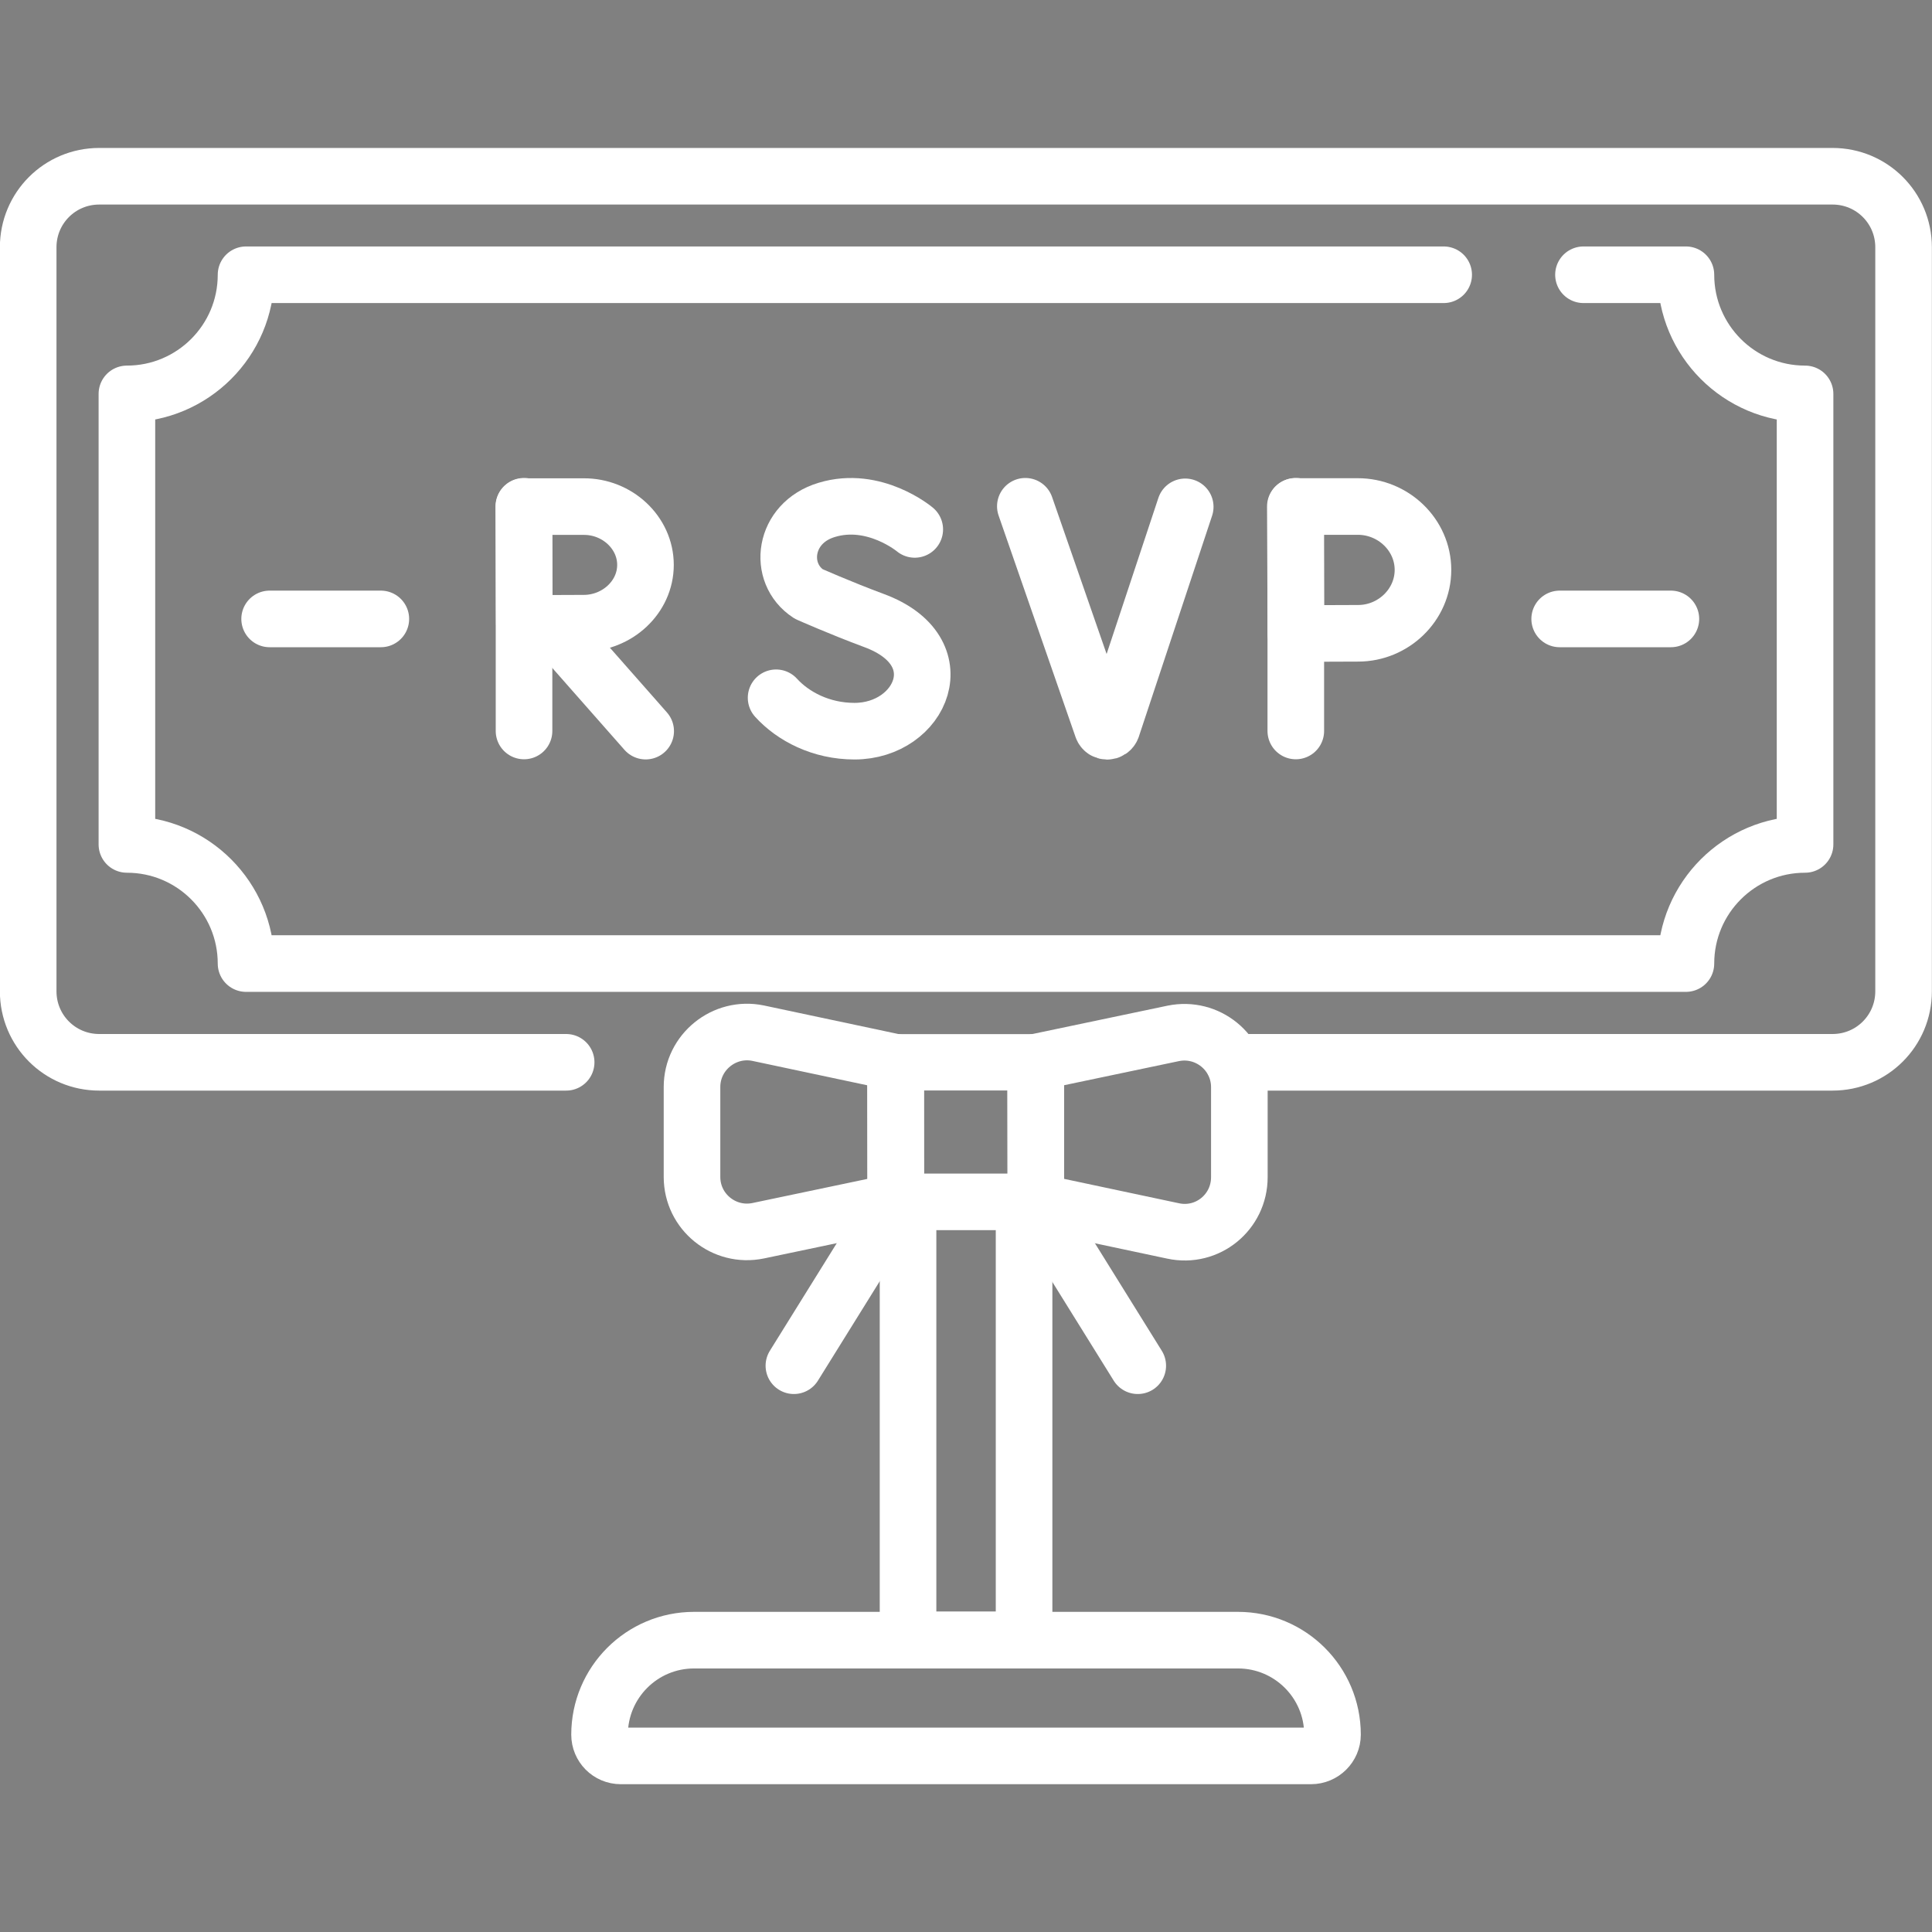
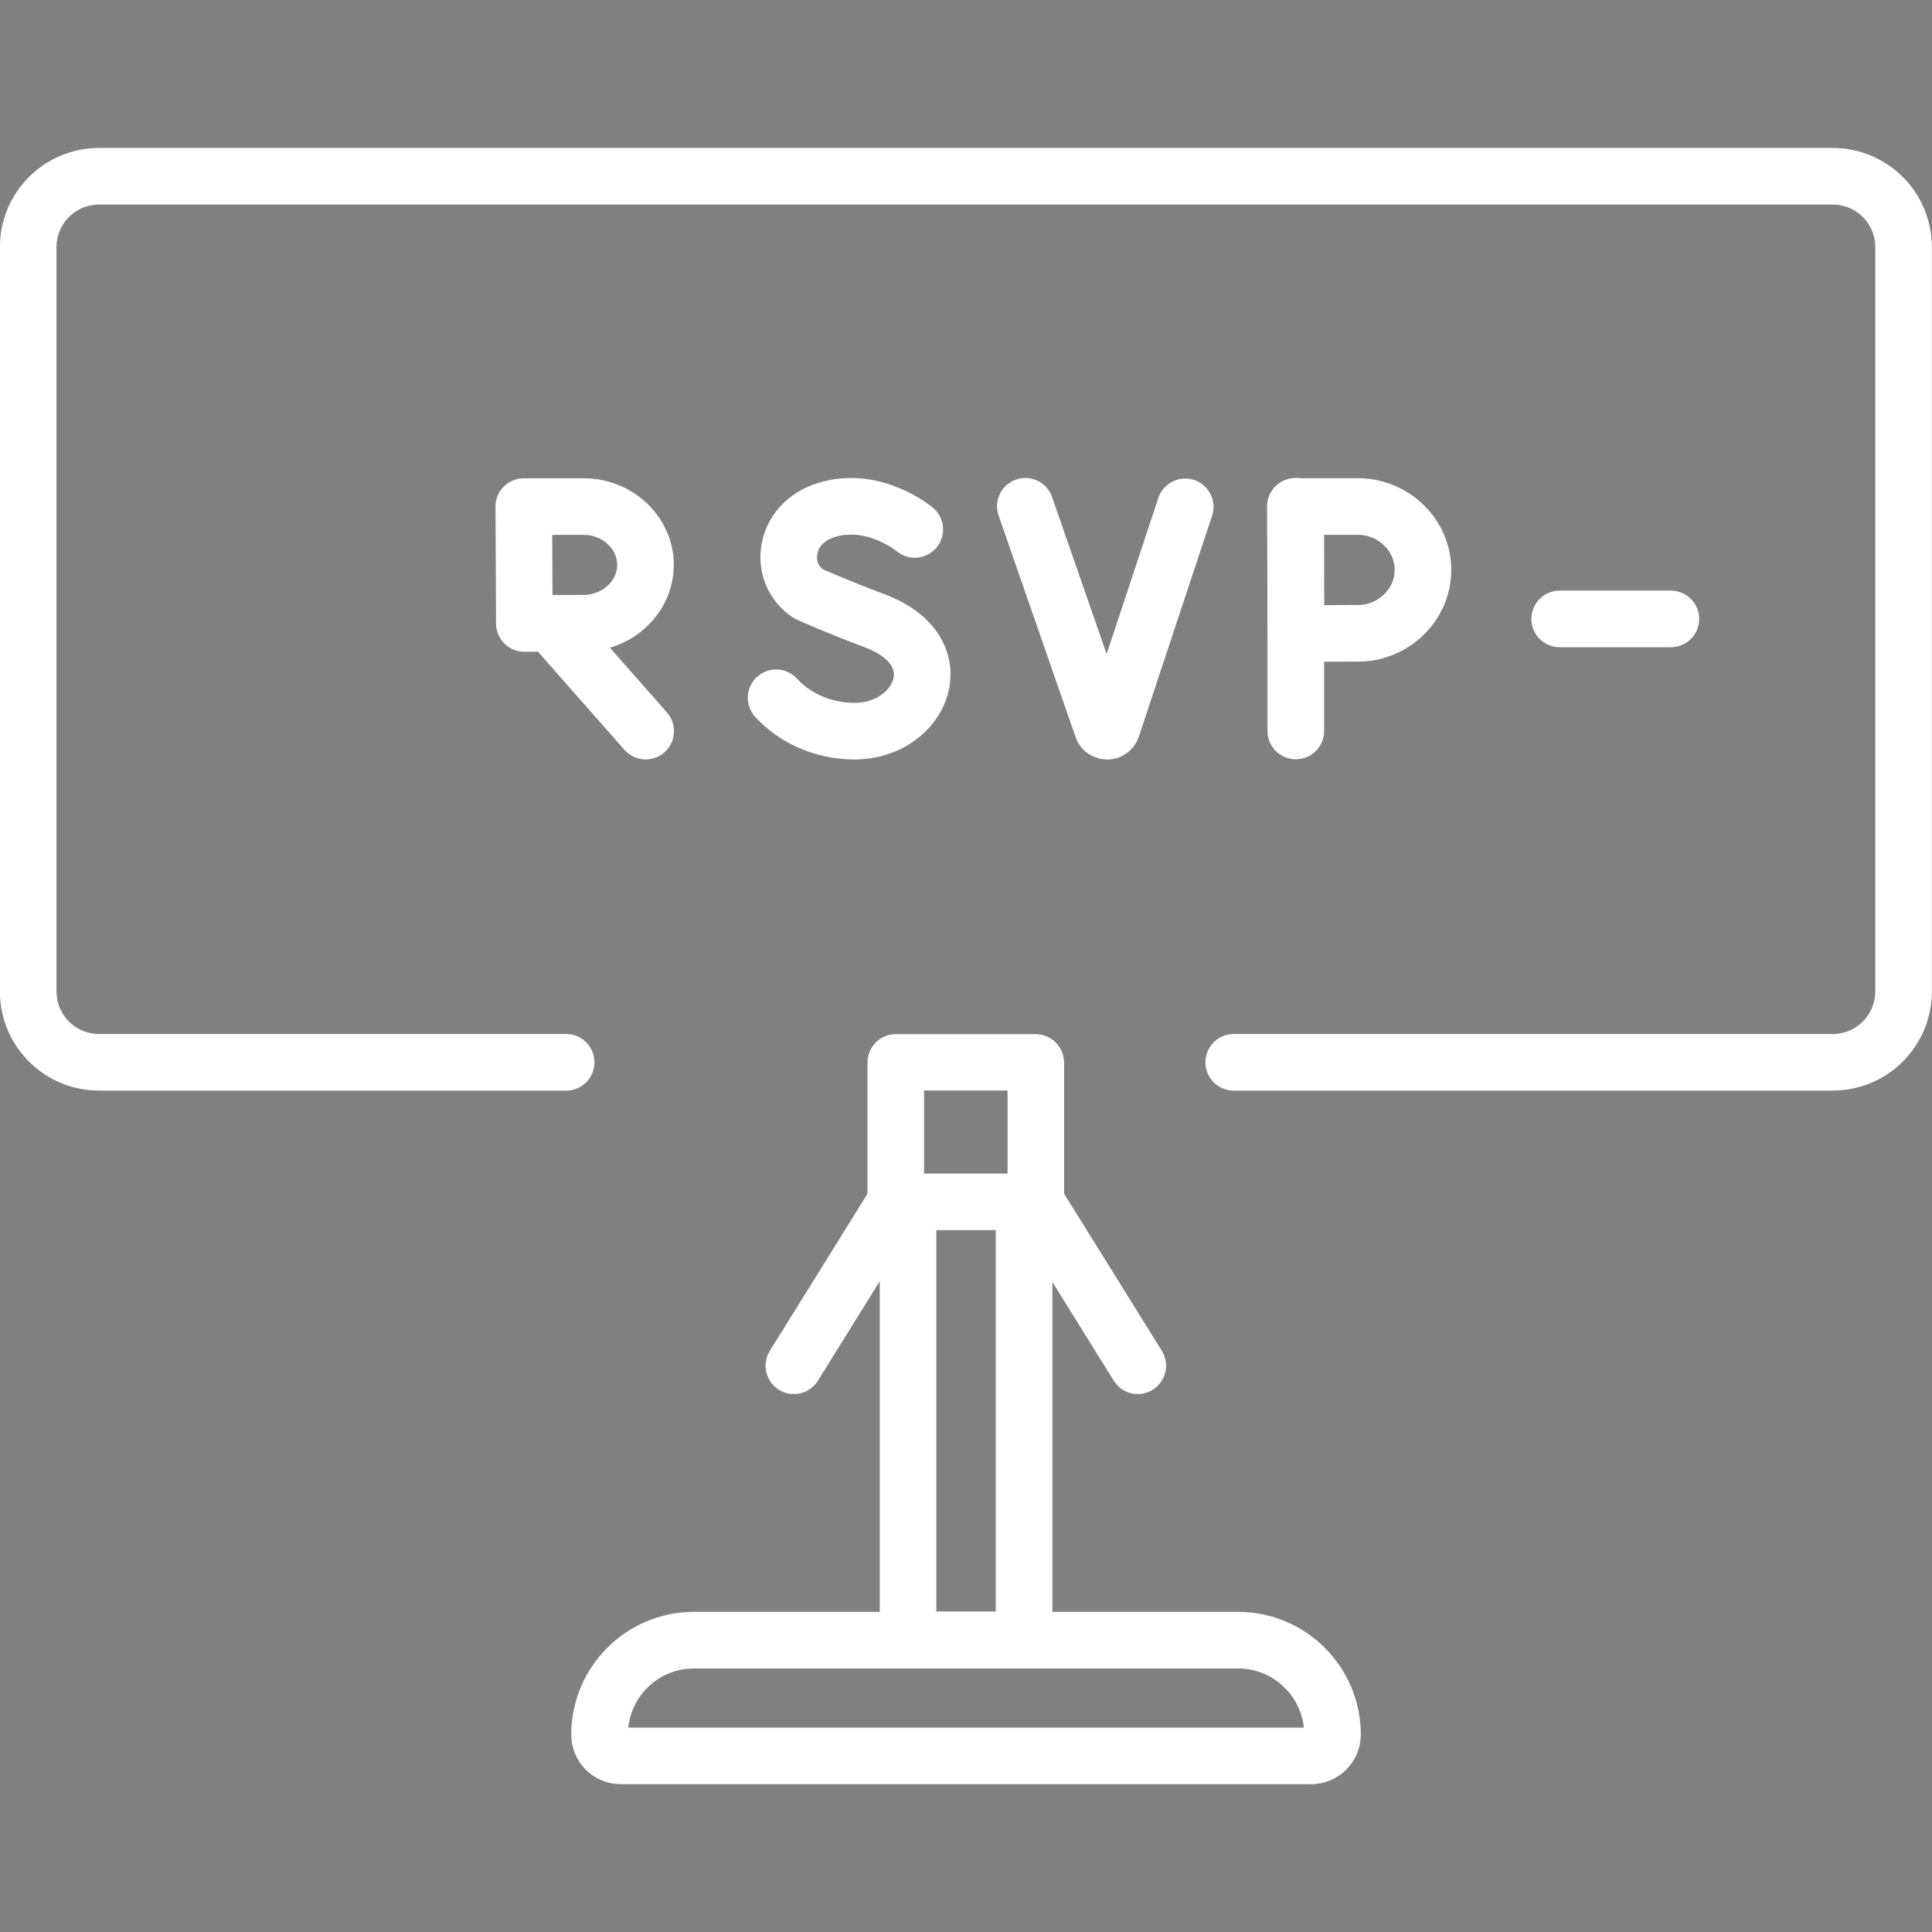
<svg xmlns="http://www.w3.org/2000/svg" version="1.1" id="svg1293" x="0px" y="0px" viewBox="0 0 682.7 682.7" style="enable-background:new 0 0 682.7 682.7;" xml:space="preserve">
  <rect x="0" y="0" width="682.7" height="682.7" fill="#808080" stroke="none" />
  <style type="text/css">
	.st0{fill:none;stroke:#000000;stroke-width:20;stroke-linecap:round;stroke-linejoin:round;stroke-miterlimit:13.333;}
	.st1{fill:none;stroke:#FFFFFF;stroke-width:20;stroke-linecap:round;stroke-linejoin:round;stroke-miterlimit:13.333;}
</style>
  <g id="g1301" transform="translate(274.57,230.48)">
    <path id="path1303" class="st0" d="M91.5,144.9H42" />
  </g>
  <g id="g1307">
    <g id="g1313" transform="translate(150.059,230.48)">
      <path id="path1315" class="st1" d="M50,144.9h-165c-13.9,0-25.1-11.2-25.1-25.1v-262.9c0-13.9,11.2-25.1,25.1-25.1h612.5    c13.9,0,25.1,11.2,25.1,25.1v262.9c0,13.9-11.2,25.1-25.1,25.1H285.9" />
    </g>
    <g id="g1317" transform="translate(382.643,439.19)">
-       <path id="path1319" class="st1" d="M127.5-342.1h-423.2c0,23.3-18.9,42.1-42.1,42.1v159.2c23.3,0,42.1,18.9,42.1,42.1h508.8    c0-23.3,18.9-42.1,42.1-42.1V-300c-23.3,0-42.1-18.9-42.1-42.1h-36.2" />
-     </g>
+       </g>
    <g id="g1321" transform="translate(271.37,193.47)">
      <path id="path1323" class="st1" d="M90.5,231.2v154.8h-41V231.2" />
    </g>
    <g id="g1325" transform="translate(347.461,46.674)">
      <path id="path1327" class="st1" d="M115.8,573.8h-243.9c-4.2,0-7.5-3.4-7.5-7.5c0-18.4,14.9-33.4,33.4-33.4H90    c18.4,0,33.4,14.9,33.4,33.4C123.4,570.4,120,573.8,115.8,573.8z" />
    </g>
    <g id="g1329" transform="translate(242.444,371.673)">
      <path id="path1331" class="st1" d="M80.8-184.6c0,0-14.3-12-31.1-6.9c-15.4,4.6-17.6,22.4-6.4,29.7c0,0,11,4.9,23.1,9.4    c29.3,10.8,16.7,39.1-6.9,39.1c-11.8,0-21.7-5.2-27.7-11.8" />
    </g>
    <g id="g1333" transform="translate(271.717,377.799)">
      <path id="path1335" class="st1" d="M90.6-198.9l27.2,78.3c0.6,1.6,2.8,1.6,3.4,0l25.9-78.1" />
    </g>
    <g id="g1337" transform="translate(146.059,346.651)">
      <path id="path1339" class="st1" d="M48.7-126.2l33.4,37.9" />
    </g>
    <g id="g1341" transform="translate(138.873,377.799)">
-       <path id="path1343" class="st1" d="M46.3-198.9v79.4" />
-     </g>
+       </g>
    <g id="g1345" transform="translate(171.089,362.313)">
      <path id="path1347" class="st1" d="M57-162.7c0,11.4-10,20.6-21.8,20.6c-5.9,0-21,0.1-21,0.1s-0.1-15-0.1-20.7    c0-4.7-0.1-20.6-0.1-20.6h21.1C47-183.4,57-174.1,57-162.7z" />
    </g>
    <g id="g1349" transform="translate(343.391,377.799)">
      <path id="path1351" class="st1" d="M114.5-198.9v79.4" />
    </g>
    <g id="g1353" transform="translate(377.127,360.983)">
      <path id="path1355" class="st1" d="M125.7-159.6c0,12.4-10.5,22.4-22.9,22.4c-6.1,0-22,0.1-22,0.1s-0.1-16.3-0.1-22.5    c0-5.1-0.1-22.4-0.1-22.4h22.1C115.2-182,125.7-172,125.7-159.6z" />
    </g>
    <g id="g1357" transform="translate(71.475,348.005)">
-       <path id="path1359" class="st1" d="M23.8-129.3h39.3" />
-     </g>
+       </g>
    <g id="g1361" transform="translate(413.332,348.005)">
      <path id="path1363" class="st1" d="M137.8-129.3h39.3" />
    </g>
    <g id="g1365" transform="translate(237.432,193.496)">
      <path id="path1367" class="st1" d="M79.1,231.2l49.5,0l0-49.3l-49.5,0L79.1,231.2z" />
    </g>
    <g id="g1369" transform="translate(237.432,193.496)">
-       <path id="path1371" class="st1" d="M79.1,231.2l-48.6,10.2c-12.1,2.5-23.4-6.7-23.4-19l0-31.8c0-12.3,11.4-21.5,23.4-19l48.5,10.3    L79.1,231.2z" />
-     </g>
+       </g>
    <g id="g1373" transform="translate(274.544,193.472)">
-       <path id="path1375" class="st1" d="M91.5,231.2l48.5,10.3c12.1,2.6,23.4-6.6,23.4-19l0-31.8c0-12.3-11.3-21.5-23.4-19l-48.6,10.2    L91.5,231.2z" />
-     </g>
+       </g>
    <g id="g1377" transform="translate(237.432,193.496)">
      <path id="path1379" class="st1" d="M79.1,231.2l-36,57.9" />
    </g>
    <g id="g1381" transform="translate(274.544,193.496)">
      <path id="path1383" class="st1" d="M91.5,231.2l36,57.9" />
    </g>
  </g>
</svg>